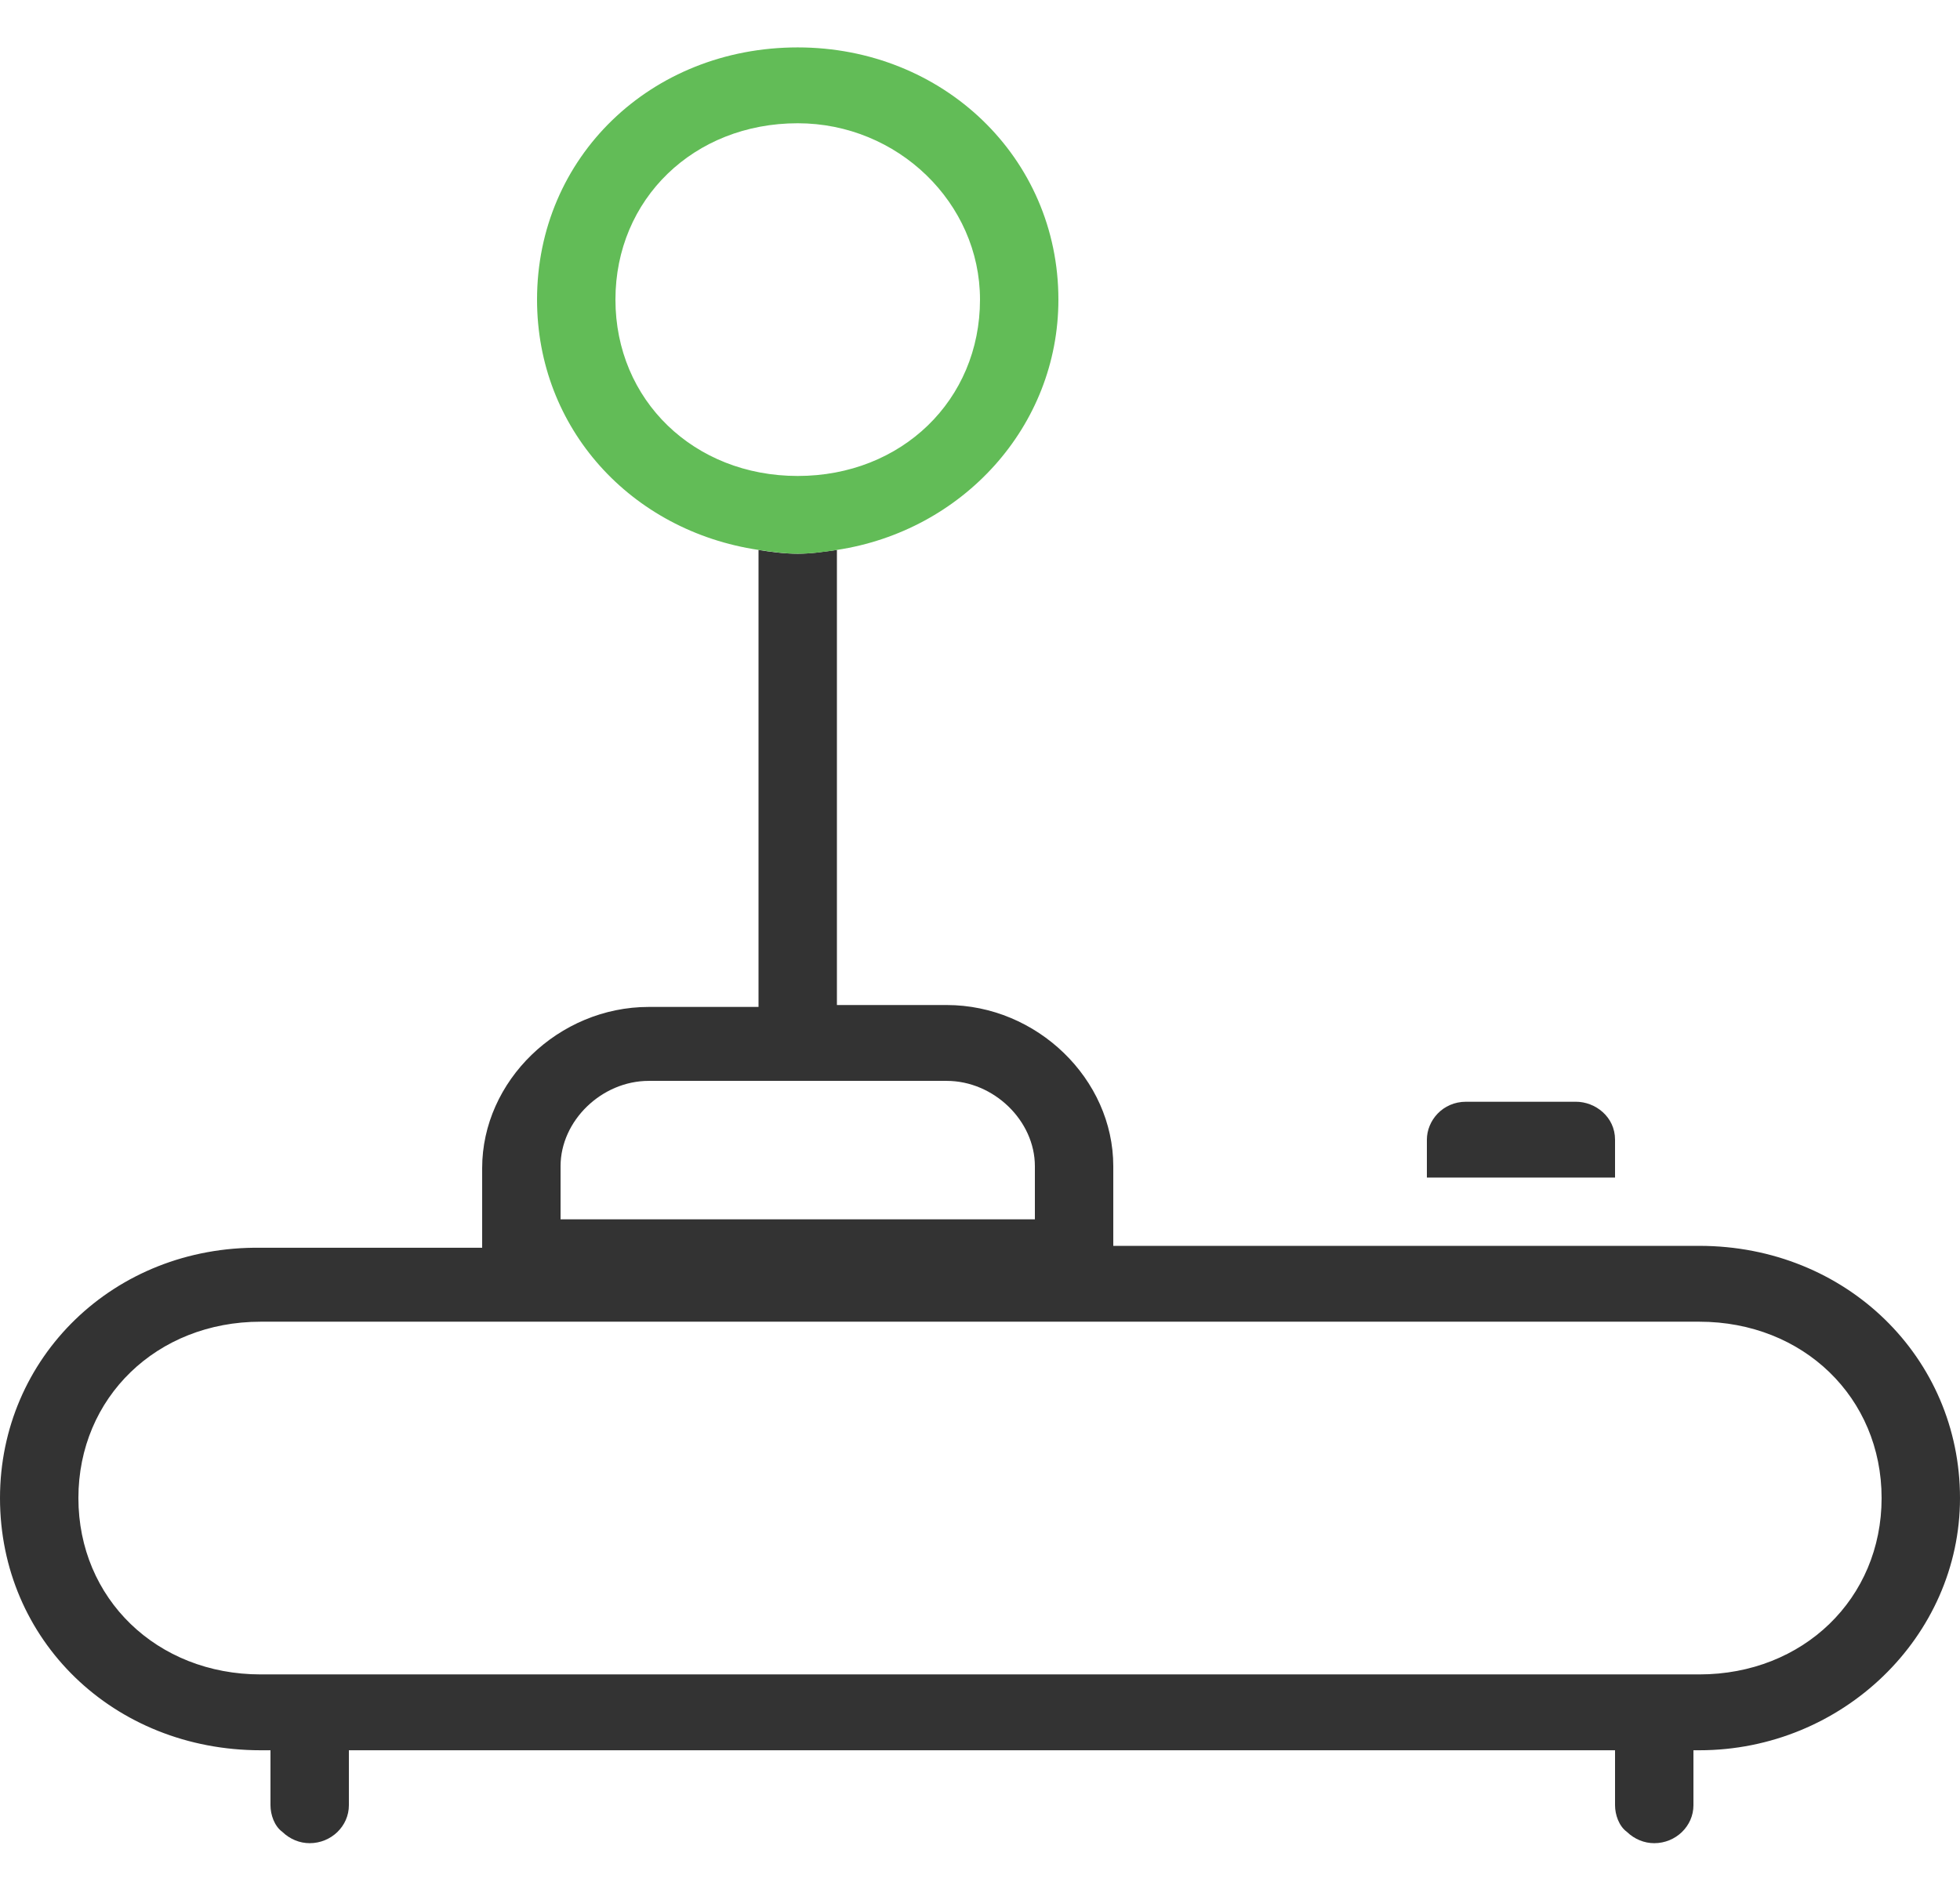
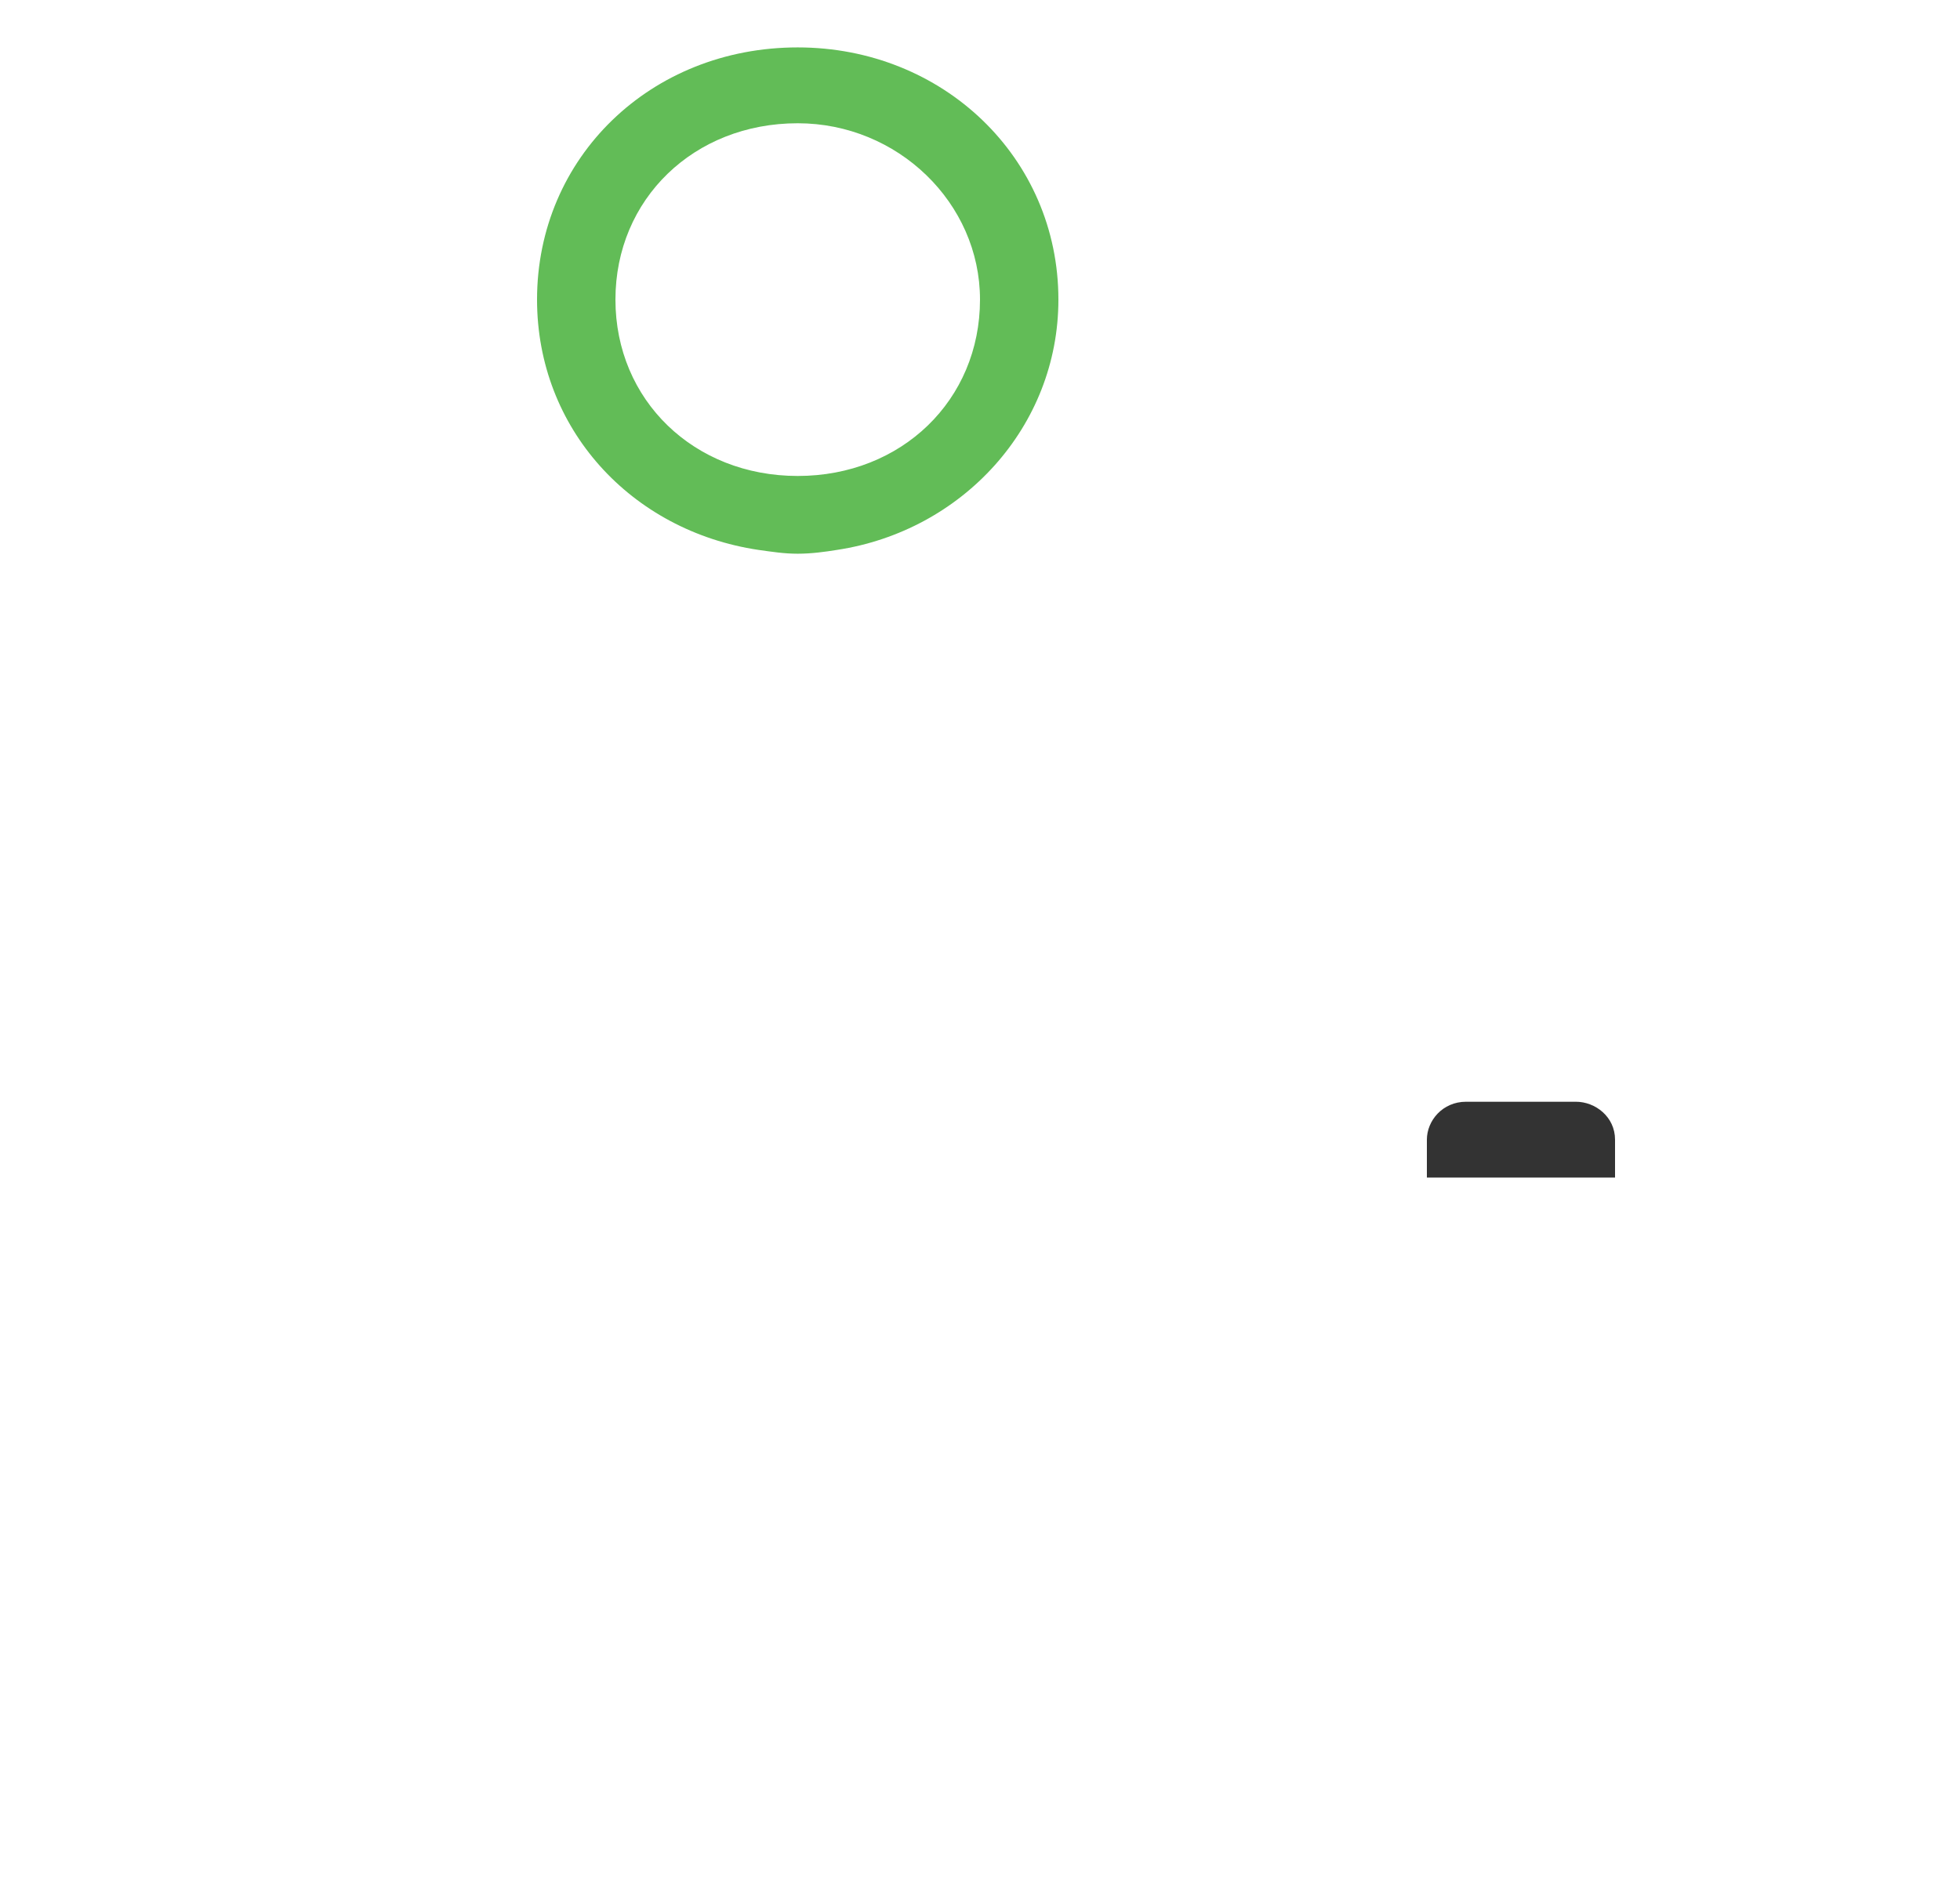
<svg xmlns="http://www.w3.org/2000/svg" width="62" height="60" viewBox="0 0 62 60">
  <g fill="none" fill-rule="evenodd">
    <g fill-rule="nonzero">
      <g>
        <g>
          <g>
            <g>
              <g>
-                 <path fill="#333" d="M53.754 37.92H35.216V35.4c0-2.76-2.418-5.1-5.27-5.1h-3.472V15.9c-.434.06-.806.12-1.24.12-.434 0-.868-.06-1.24-.12v14.46h-3.472c-2.852 0-5.27 2.34-5.27 5.1v2.52H8.246C3.596 37.92 0 41.46 0 45.9c0 4.5 3.596 7.98 8.246 7.98h.31v1.74c0 .3.124.66.372.84.248.24.558.36.868.36.682 0 1.24-.54 1.24-1.2v-1.74h40.052v1.74c0 .3.124.66.372.84.248.24.558.36.868.36.682 0 1.24-.54 1.24-1.2v-1.74h.186c4.526 0 8.246-3.6 8.246-7.98 0-4.44-3.596-7.98-8.246-7.98zM17.732 35.4c0-1.44 1.302-2.7 2.79-2.7h9.424c1.488 0 2.79 1.26 2.79 2.7v1.68H17.732V35.4zm36.022 16.08H8.246c-3.286 0-5.766-2.4-5.766-5.58s2.48-5.58 5.766-5.58h45.508c3.286 0 5.766 2.4 5.766 5.58s-2.48 5.58-5.766 5.58z" transform="translate(-1440 -2998) translate(145 2794) translate(0 158) translate(1258) translate(37 46) translate(0 1.5)" />
                <path fill="#62BC57" d="M25.234 0c-4.65 0-8.246 3.48-8.246 7.98 0 4.08 2.976 7.32 7.006 7.92.434.06.806.12 1.24.12.434 0 .868-.06 1.24-.12 3.968-.6 7.006-3.9 7.006-7.92 0-4.5-3.658-7.98-8.246-7.98zm0 13.56c-3.286 0-5.766-2.4-5.766-5.58s2.48-5.58 5.766-5.58C28.396 2.4 31 4.92 31 7.98c0 3.18-2.48 5.58-5.766 5.58z" transform="translate(-1440 -2998) translate(145 2794) translate(0 158) translate(1258) translate(37 46) translate(0 1.5)" />
                <path fill="#333" d="M45.136 35.76v-1.2c0-.6.496-1.2 1.24-1.2h3.472c.62 0 1.24.48 1.24 1.2v1.2h-5.952z" transform="translate(-1440 -2998) translate(145 2794) translate(0 158) translate(1258) translate(37 46) translate(0 1.5)" />
              </g>
            </g>
          </g>
        </g>
      </g>
    </g>
  </g>
</svg>